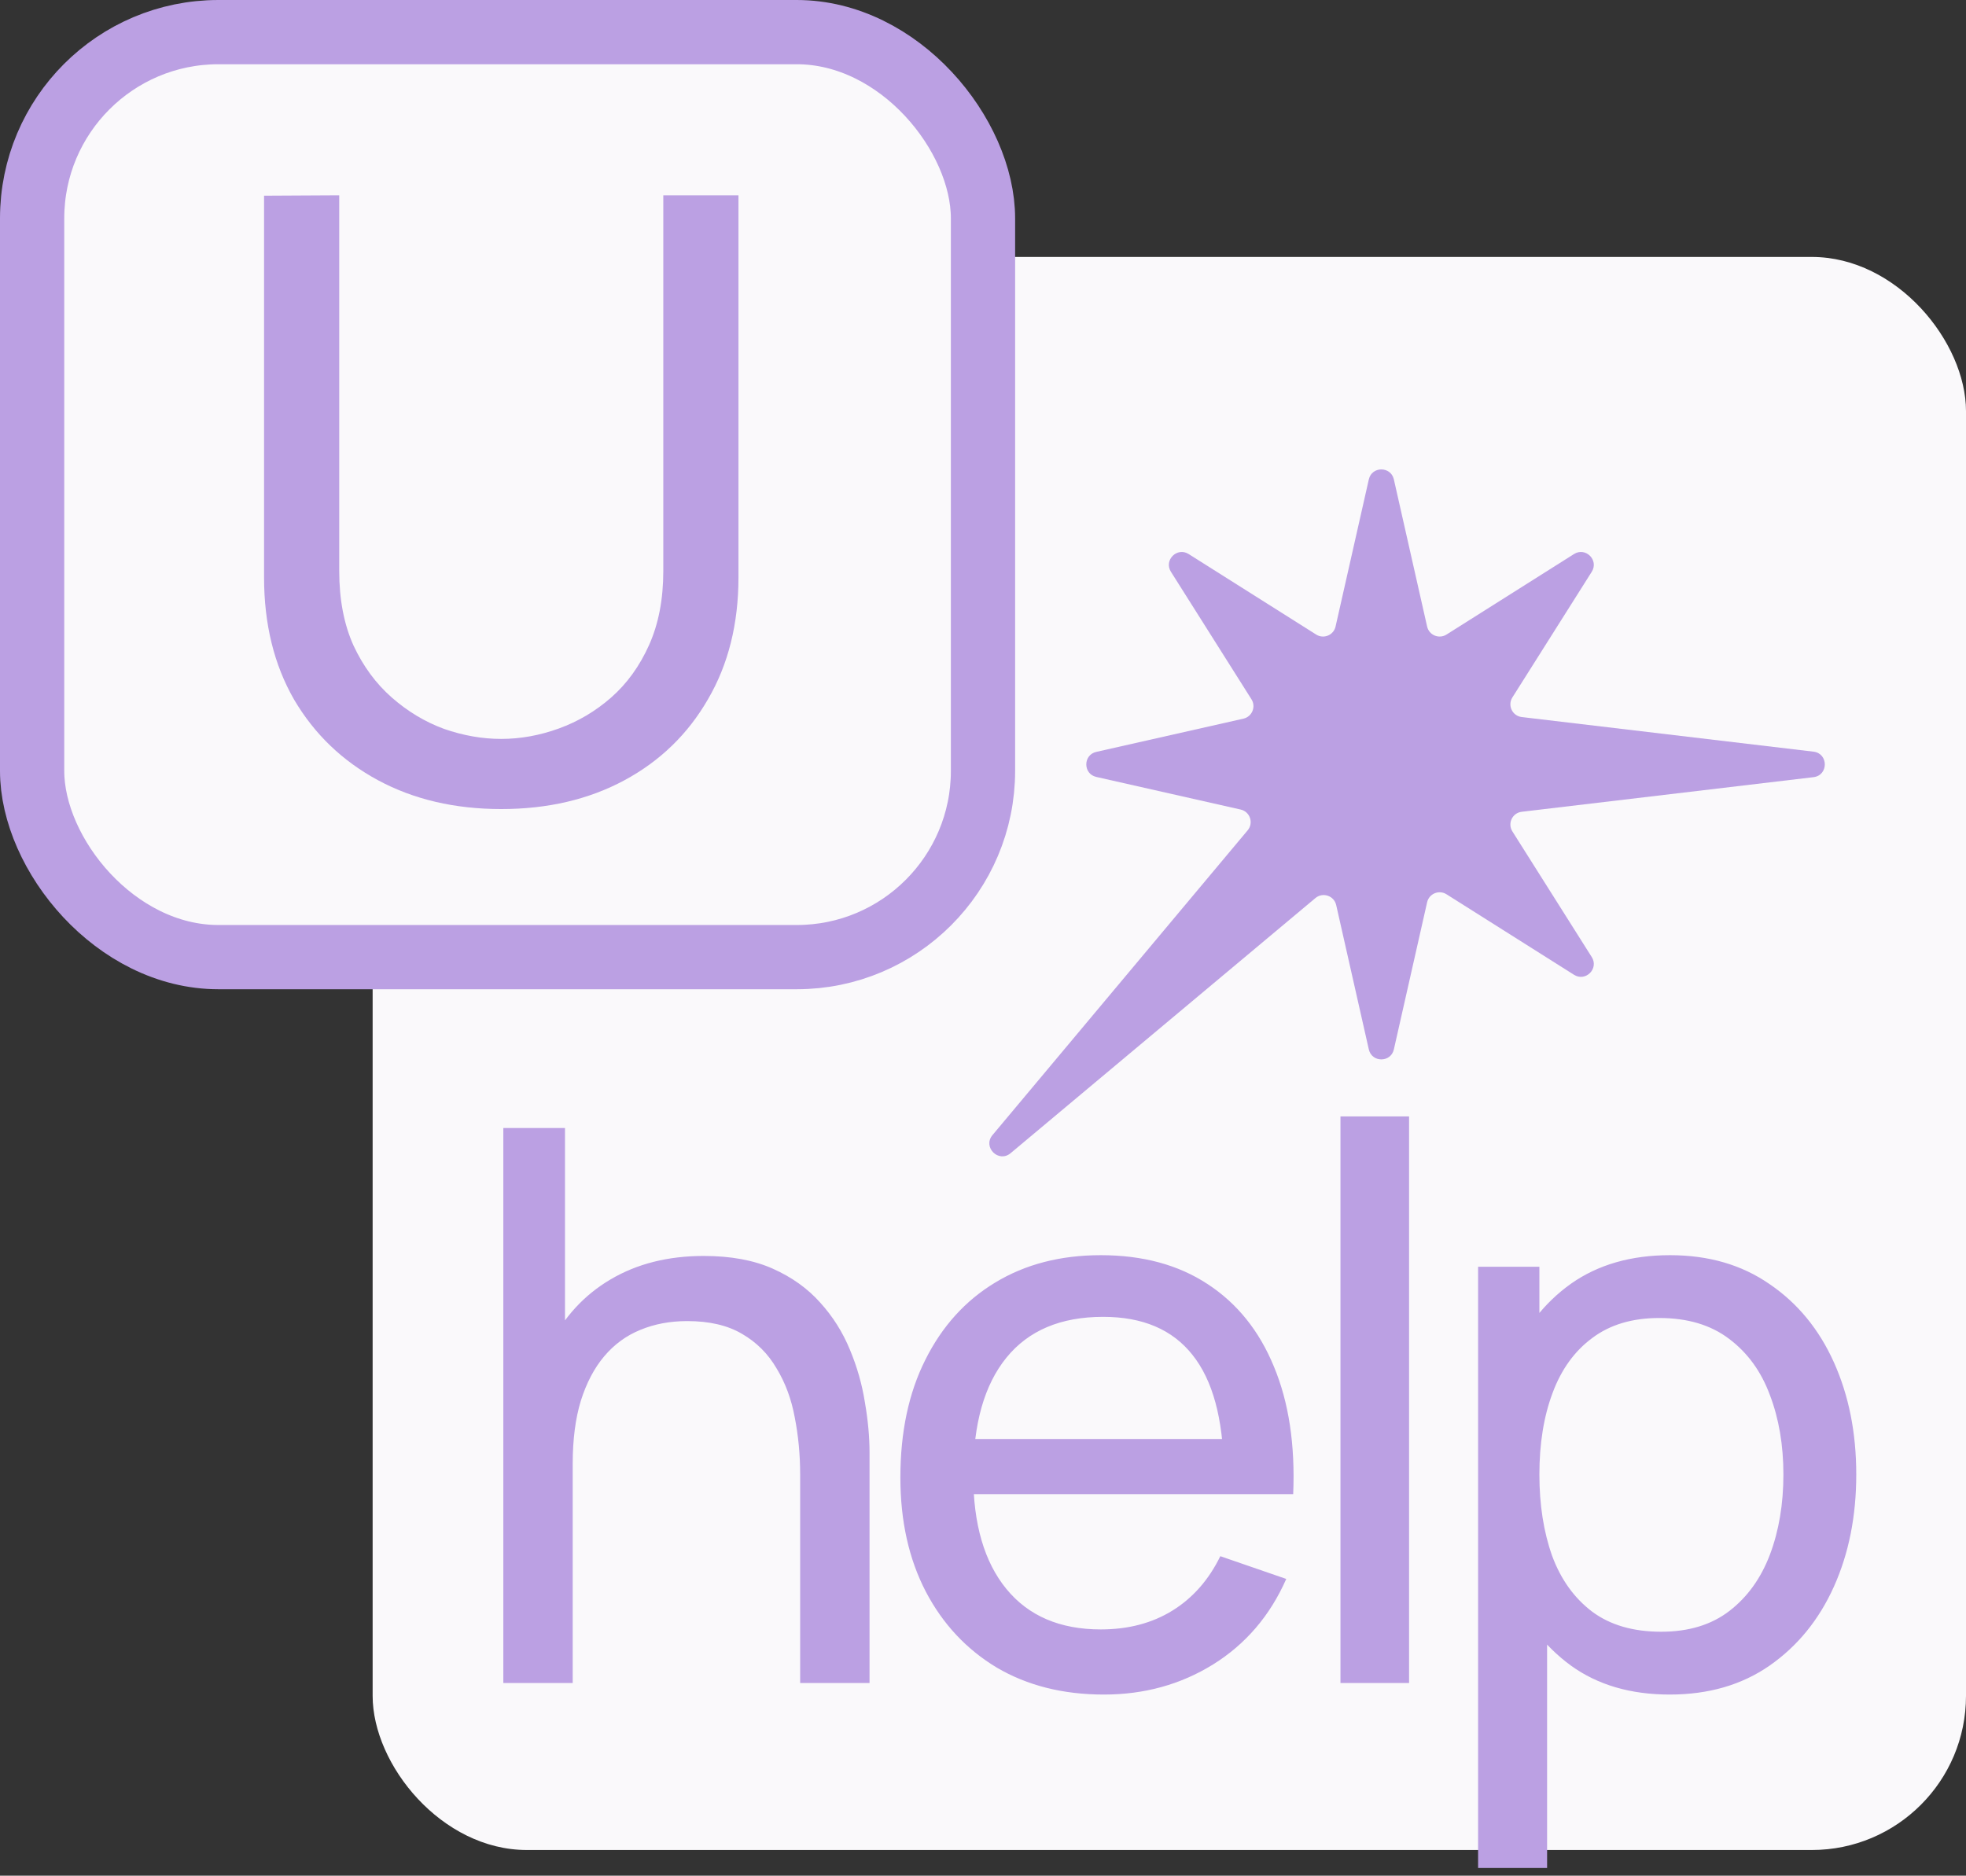
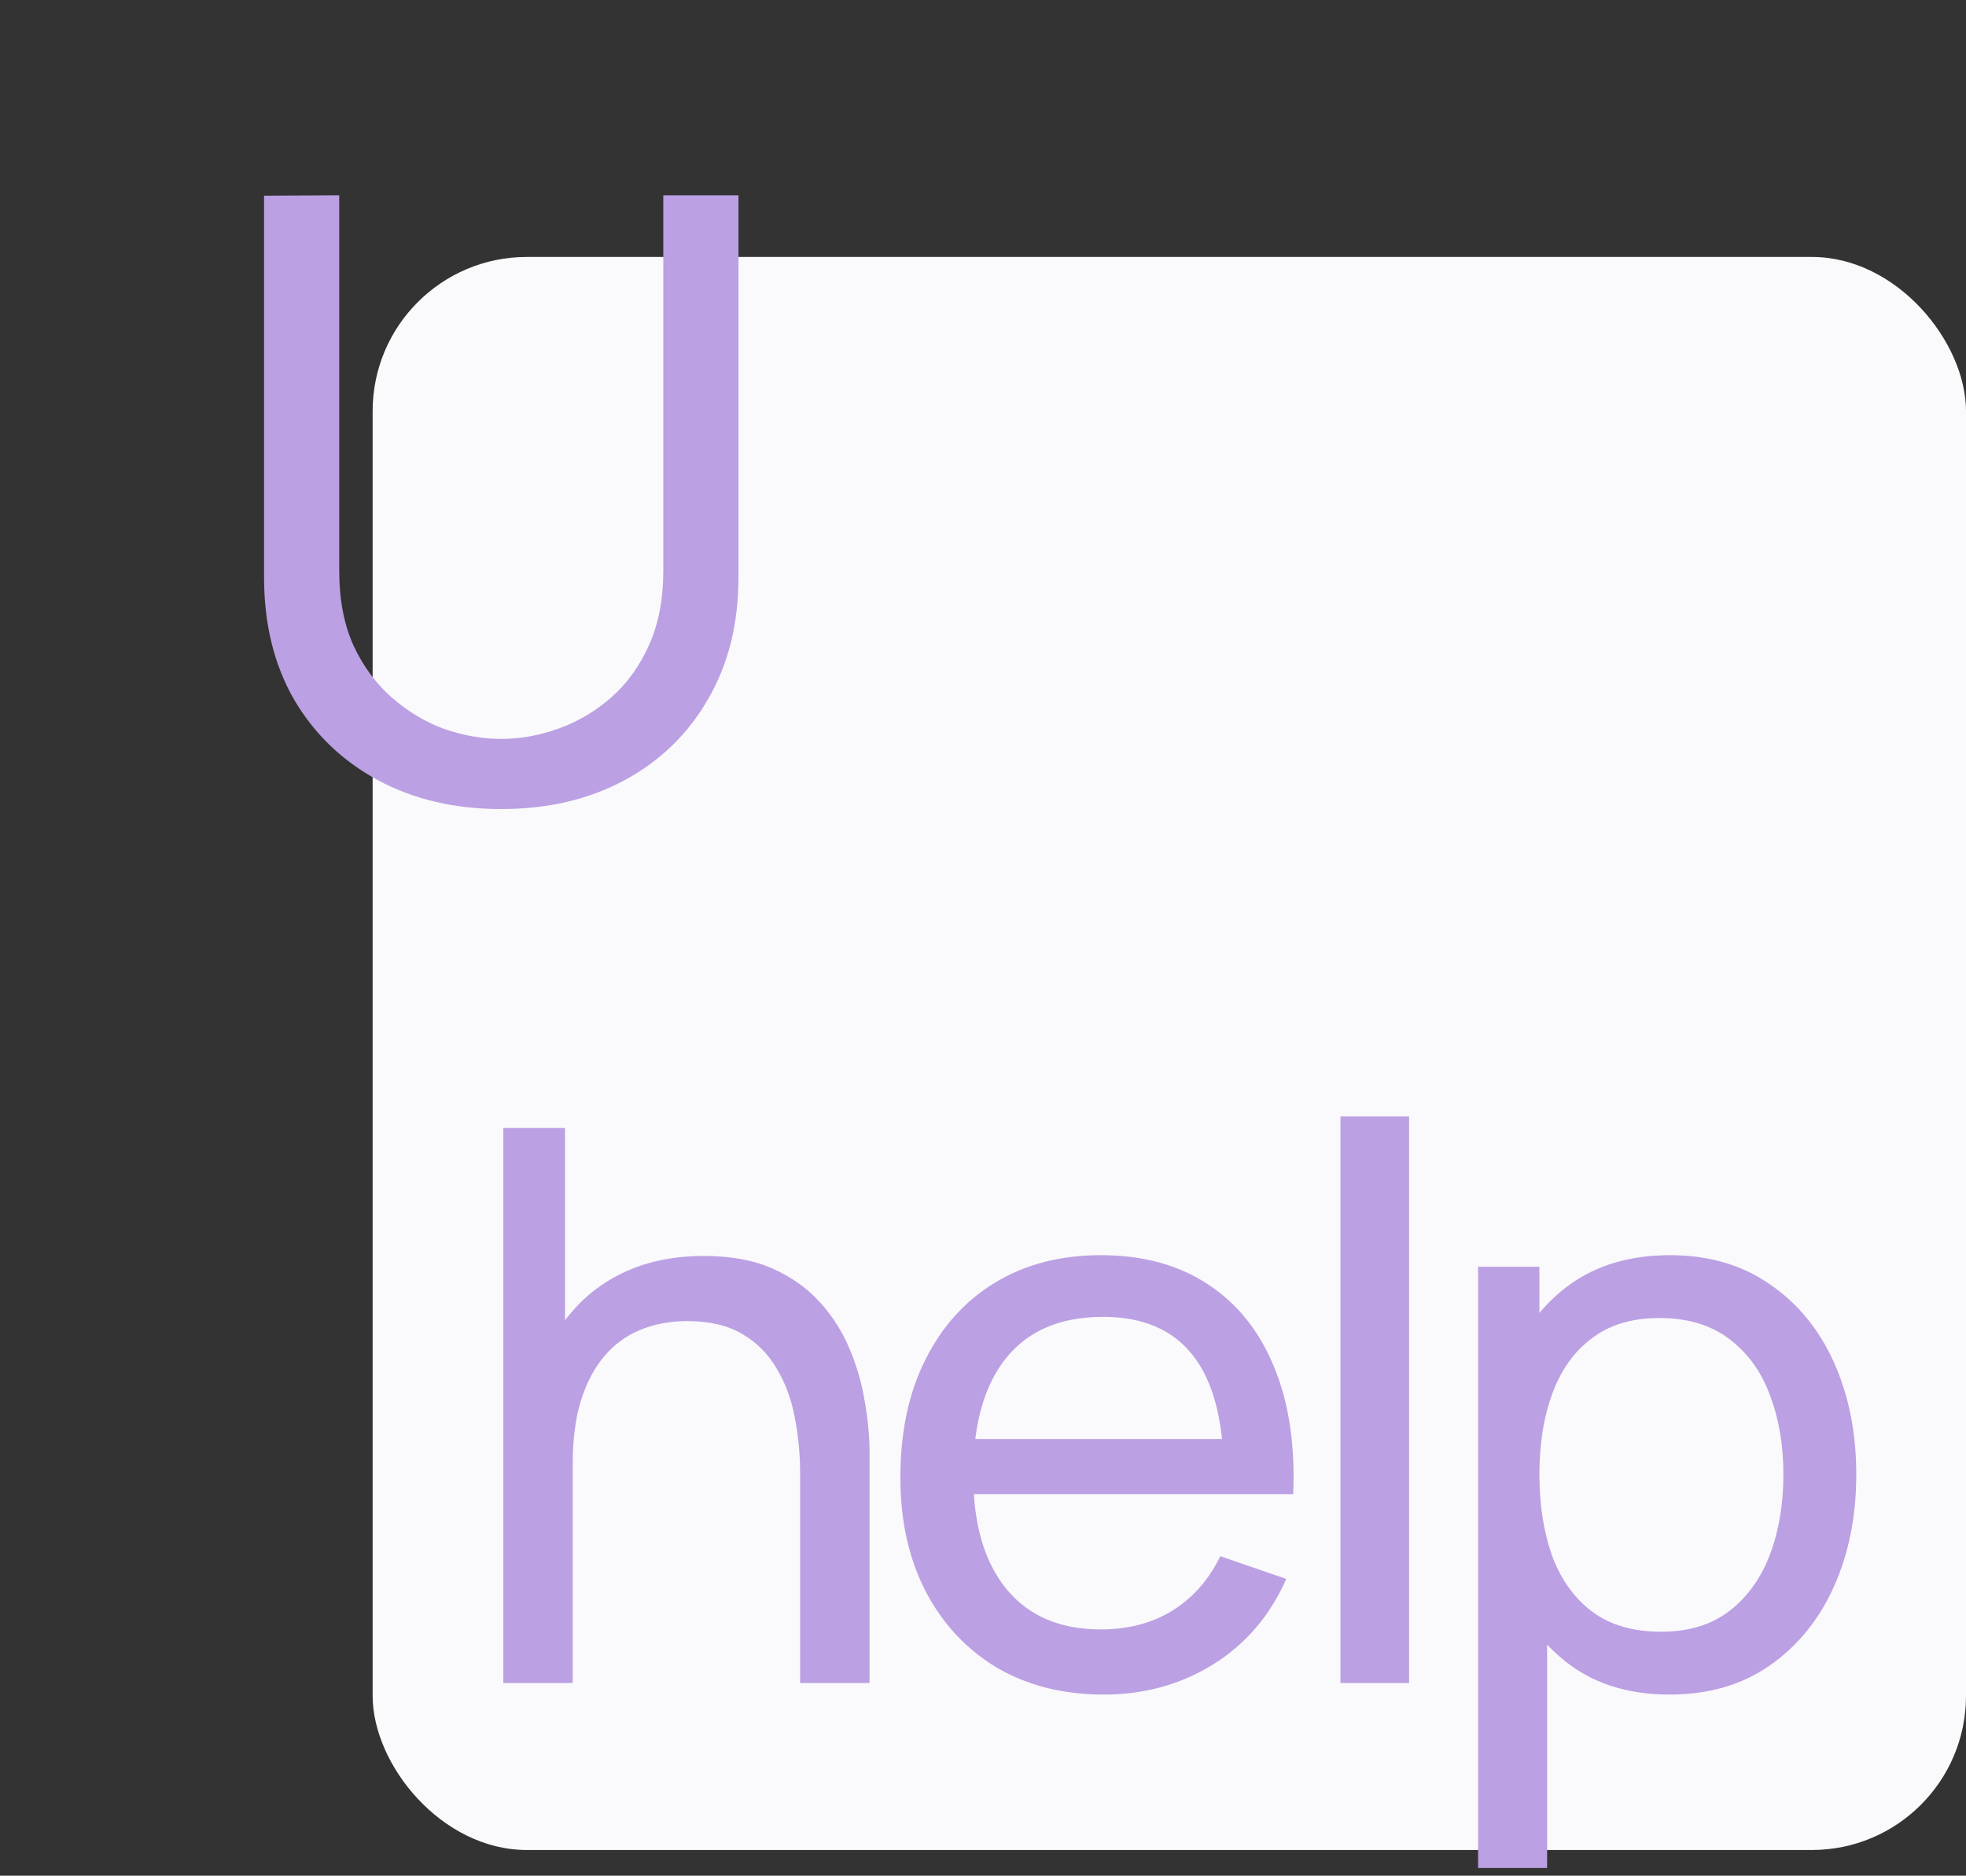
<svg xmlns="http://www.w3.org/2000/svg" width="153" height="146" viewBox="0 0 153 146" fill="none">
  <rect x="0" y="0" width="153" height="146" fill="#333333" stroke="none" />
  <rect x="29" y="20" width="124" height="124" rx="12" fill="#FAF9FB" />
-   <path d="M108.475 37.318C108.241 36.279 106.759 36.279 106.525 37.318L103.938 48.767C103.786 49.441 103.013 49.761 102.429 49.392L92.505 43.125C91.604 42.556 90.556 43.604 91.125 44.505L97.392 54.429C97.761 55.013 97.441 55.786 96.767 55.938L85.318 58.525C84.279 58.759 84.279 60.241 85.318 60.475L96.55 63.013C97.28 63.177 97.577 64.056 97.097 64.63L77.238 88.353C76.455 89.289 77.711 90.545 78.647 89.762L102.37 69.903C102.944 69.423 103.823 69.72 103.987 70.45L106.525 81.682C106.759 82.721 108.241 82.721 108.475 81.682L111.062 70.233C111.214 69.559 111.987 69.239 112.571 69.608L122.495 75.875C123.396 76.444 124.444 75.396 123.875 74.495L117.698 64.714C117.305 64.092 117.695 63.273 118.426 63.187L141.13 60.493C142.306 60.353 142.306 58.647 141.13 58.507L118.426 55.813C117.695 55.727 117.305 54.908 117.698 54.286L123.875 44.505C124.444 43.604 123.396 42.556 122.495 43.125L112.571 49.392C111.987 49.761 111.214 49.441 111.062 48.767L108.475 37.318Z" fill="#BBA0E3" />
-   <path d="M62.27 131V114.77C62.27 113.23 62.13 111.75 61.85 110.33C61.59 108.91 61.12 107.64 60.44 106.52C59.78 105.38 58.88 104.48 57.74 103.82C56.62 103.16 55.2 102.83 53.48 102.83C52.14 102.83 50.92 103.06 49.82 103.52C48.74 103.96 47.81 104.64 47.03 105.56C46.25 106.48 45.64 107.64 45.2 109.04C44.78 110.42 44.57 112.05 44.57 113.93L41.06 112.85C41.06 109.71 41.62 107.02 42.74 104.78C43.88 102.52 45.47 100.79 47.51 99.59C49.57 98.37 51.99 97.76 54.77 97.76C56.87 97.76 58.66 98.09 60.14 98.75C61.62 99.41 62.85 100.29 63.83 101.39C64.81 102.47 65.58 103.69 66.14 105.05C66.7 106.39 67.09 107.76 67.31 109.16C67.55 110.54 67.67 111.85 67.67 113.09V131H62.27ZM39.17 131V87.8H43.97V111.65H44.57V131H39.17ZM85.909 131.9C82.73 131.9 79.95 131.2 77.57 129.8C75.21 128.38 73.37 126.41 72.049 123.89C70.73 121.35 70.07 118.39 70.07 115.01C70.07 111.47 70.719 108.41 72.019 105.83C73.32 103.23 75.129 101.23 77.45 99.83C79.79 98.41 82.529 97.7 85.669 97.7C88.93 97.7 91.7 98.45 93.98 99.95C96.279 101.45 97.999 103.59 99.139 106.37C100.3 109.15 100.8 112.46 100.64 116.3H95.24V114.38C95.18 110.4 94.37 107.43 92.809 105.47C91.249 103.49 88.93 102.5 85.85 102.5C82.549 102.5 80.04 103.56 78.32 105.68C76.6 107.8 75.74 110.84 75.74 114.8C75.74 118.62 76.6 121.58 78.32 123.68C80.04 125.78 82.49 126.83 85.669 126.83C87.809 126.83 89.669 126.34 91.249 125.36C92.829 124.38 94.07 122.97 94.969 121.13L100.1 122.9C98.84 125.76 96.939 127.98 94.4 129.56C91.879 131.12 89.049 131.9 85.909 131.9ZM73.939 116.3V112.01H97.879V116.3H73.939ZM104.319 131V86.9H109.659V131H104.319ZM129.94 131.9C126.9 131.9 124.34 131.15 122.26 129.65C120.18 128.13 118.6 126.08 117.52 123.5C116.46 120.9 115.93 117.99 115.93 114.77C115.93 111.51 116.46 108.59 117.52 106.01C118.6 103.43 120.18 101.4 122.26 99.92C124.36 98.44 126.93 97.7 129.97 97.7C132.97 97.7 135.55 98.45 137.71 99.95C139.89 101.43 141.56 103.46 142.72 106.04C143.88 108.62 144.46 111.53 144.46 114.77C144.46 118.01 143.88 120.92 142.72 123.5C141.56 126.08 139.89 128.13 137.71 129.65C135.55 131.15 132.96 131.9 129.94 131.9ZM115.03 145.4V98.6H119.8V122.45H120.4V145.4H115.03ZM129.28 127.01C131.42 127.01 133.19 126.47 134.59 125.39C135.99 124.31 137.04 122.85 137.74 121.01C138.44 119.15 138.79 117.07 138.79 114.77C138.79 112.49 138.44 110.43 137.74 108.59C137.06 106.75 136 105.29 134.56 104.21C133.14 103.13 131.33 102.59 129.13 102.59C127.03 102.59 125.29 103.11 123.91 104.15C122.53 105.17 121.5 106.6 120.82 108.44C120.14 110.26 119.8 112.37 119.8 114.77C119.8 117.13 120.13 119.24 120.79 121.1C121.47 122.94 122.51 124.39 123.91 125.45C125.31 126.49 127.1 127.01 129.28 127.01Z" fill="#BBA0E3" />
-   <rect x="2.5" y="2.5" width="74" height="72" rx="14.5" fill="#FAF9FB" stroke="#BBA0E3" stroke-width="5" />
+   <path d="M62.27 131V114.77C62.27 113.23 62.13 111.75 61.85 110.33C61.59 108.91 61.12 107.64 60.44 106.52C59.78 105.38 58.88 104.48 57.74 103.82C56.62 103.16 55.2 102.83 53.48 102.83C52.14 102.83 50.92 103.06 49.82 103.52C48.74 103.96 47.81 104.64 47.03 105.56C46.25 106.48 45.64 107.64 45.2 109.04C44.78 110.42 44.57 112.05 44.57 113.93L41.06 112.85C41.06 109.71 41.62 107.02 42.74 104.78C43.88 102.52 45.47 100.79 47.51 99.59C49.57 98.37 51.99 97.76 54.77 97.76C56.87 97.76 58.66 98.09 60.14 98.75C61.62 99.41 62.85 100.29 63.83 101.39C64.81 102.47 65.58 103.69 66.14 105.05C66.7 106.39 67.09 107.76 67.31 109.16C67.55 110.54 67.67 111.85 67.67 113.09V131H62.27ZM39.17 131V87.8H43.97V111.65H44.57V131H39.17ZM85.909 131.9C82.73 131.9 79.95 131.2 77.57 129.8C75.21 128.38 73.37 126.41 72.049 123.89C70.73 121.35 70.07 118.39 70.07 115.01C70.07 111.47 70.719 108.41 72.019 105.83C73.32 103.23 75.129 101.23 77.45 99.83C79.79 98.41 82.529 97.7 85.669 97.7C88.93 97.7 91.7 98.45 93.98 99.95C96.279 101.45 97.999 103.59 99.139 106.37C100.3 109.15 100.8 112.46 100.64 116.3H95.24V114.38C95.18 110.4 94.37 107.43 92.809 105.47C91.249 103.49 88.93 102.5 85.85 102.5C82.549 102.5 80.04 103.56 78.32 105.68C76.6 107.8 75.74 110.84 75.74 114.8C75.74 118.62 76.6 121.58 78.32 123.68C80.04 125.78 82.49 126.83 85.669 126.83C87.809 126.83 89.669 126.34 91.249 125.36C92.829 124.38 94.07 122.97 94.969 121.13L100.1 122.9C98.84 125.76 96.939 127.98 94.4 129.56C91.879 131.12 89.049 131.9 85.909 131.9ZM73.939 116.3V112.01H97.879V116.3H73.939ZM104.319 131V86.9H109.659V131H104.319ZM129.94 131.9C126.9 131.9 124.34 131.15 122.26 129.65C120.18 128.13 118.6 126.08 117.52 123.5C116.46 120.9 115.93 117.99 115.93 114.77C115.93 111.51 116.46 108.59 117.52 106.01C118.6 103.43 120.18 101.4 122.26 99.92C124.36 98.44 126.93 97.7 129.97 97.7C132.97 97.7 135.55 98.45 137.71 99.95C139.89 101.43 141.56 103.46 142.72 106.04C143.88 108.62 144.46 111.53 144.46 114.77C144.46 118.01 143.88 120.92 142.72 123.5C141.56 126.08 139.89 128.13 137.71 129.65C135.55 131.15 132.96 131.9 129.94 131.9ZM115.03 145.4V98.6H119.8V122.45H120.4V145.4ZM129.28 127.01C131.42 127.01 133.19 126.47 134.59 125.39C135.99 124.31 137.04 122.85 137.74 121.01C138.44 119.15 138.79 117.07 138.79 114.77C138.79 112.49 138.44 110.43 137.74 108.59C137.06 106.75 136 105.29 134.56 104.21C133.14 103.13 131.33 102.59 129.13 102.59C127.03 102.59 125.29 103.11 123.91 104.15C122.53 105.17 121.5 106.6 120.82 108.44C120.14 110.26 119.8 112.37 119.8 114.77C119.8 117.13 120.13 119.24 120.79 121.1C121.47 122.94 122.51 124.39 123.91 125.45C125.31 126.49 127.1 127.01 129.28 127.01Z" fill="#BBA0E3" />
  <path d="M39.01 62.975C35.392 62.975 32.196 62.227 29.422 60.733C26.649 59.237 24.472 57.147 22.89 54.46C21.33 51.752 20.55 48.578 20.55 44.938V15.232L26.4 15.2V44.45C26.4 46.66 26.768 48.588 27.505 50.235C28.263 51.86 29.26 53.214 30.495 54.297C31.73 55.381 33.084 56.193 34.557 56.735C36.053 57.255 37.537 57.515 39.01 57.515C40.505 57.515 42 57.244 43.495 56.703C44.99 56.161 46.344 55.359 47.557 54.297C48.792 53.214 49.778 51.849 50.515 50.203C51.252 48.556 51.62 46.638 51.62 44.45V15.2H57.47V44.938C57.47 48.556 56.679 51.719 55.097 54.428C53.538 57.136 51.371 59.237 48.597 60.733C45.824 62.227 42.628 62.975 39.01 62.975Z" fill="#BBA0E3" />
</svg>